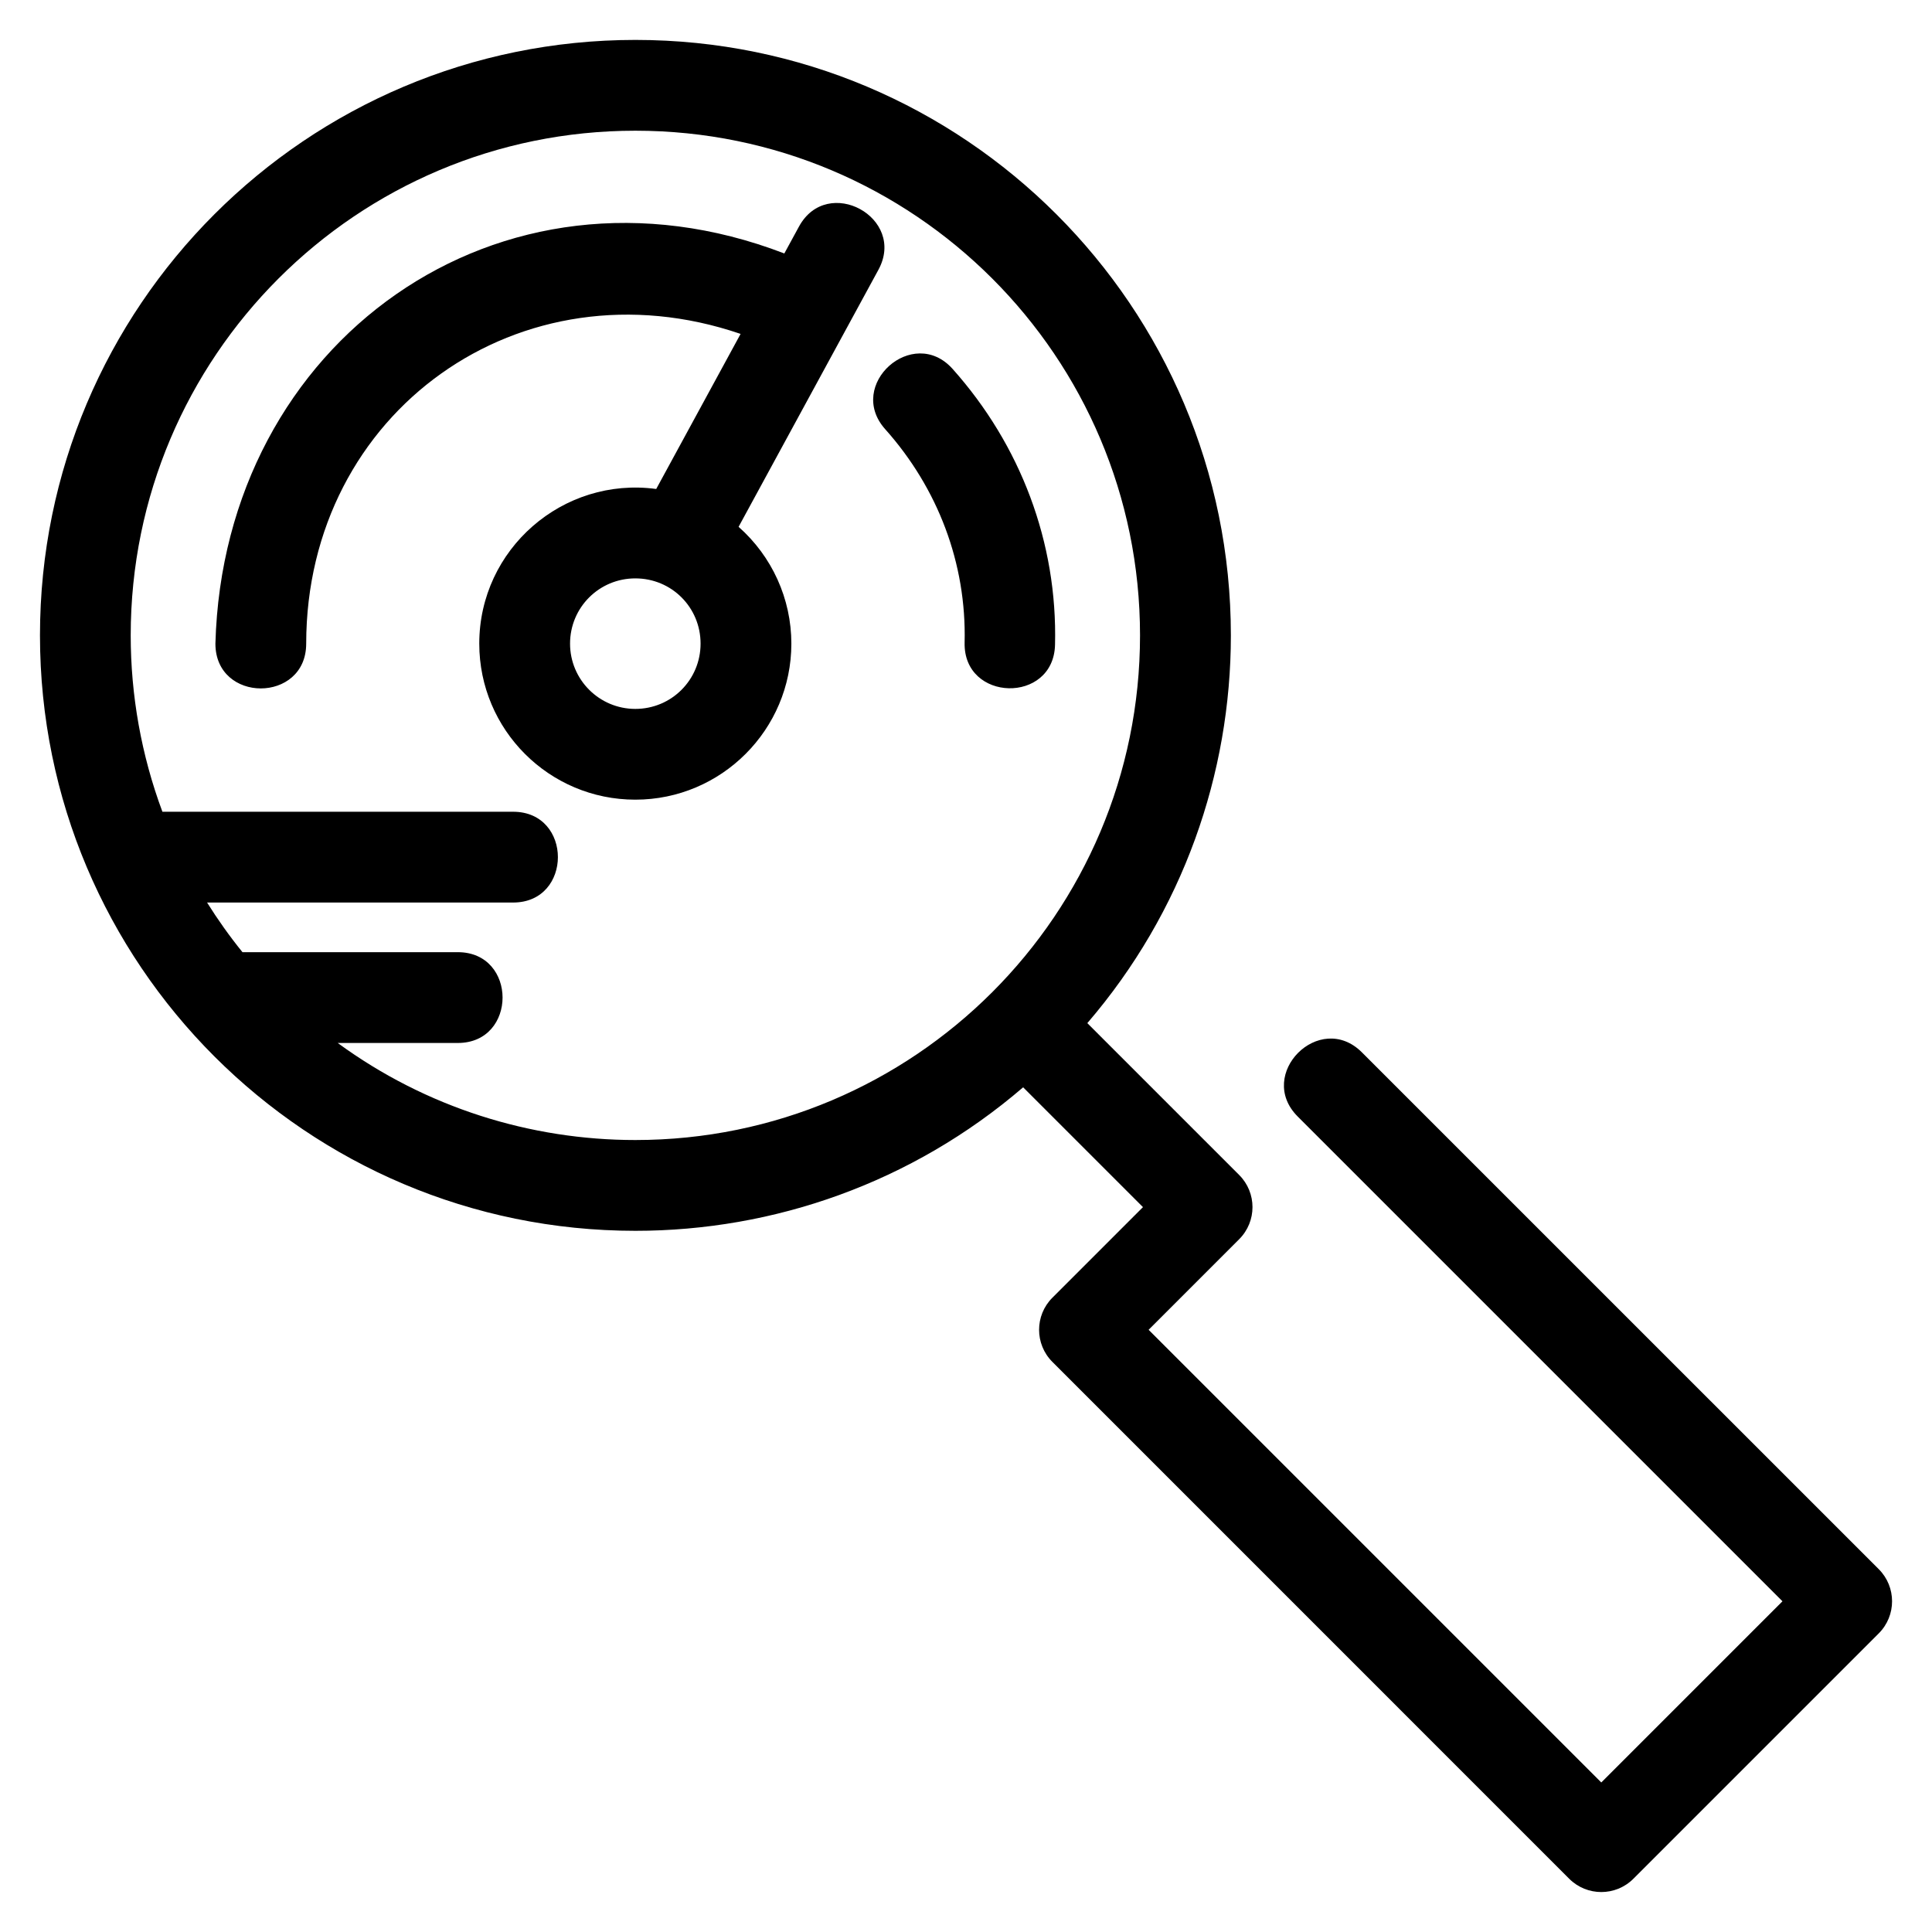
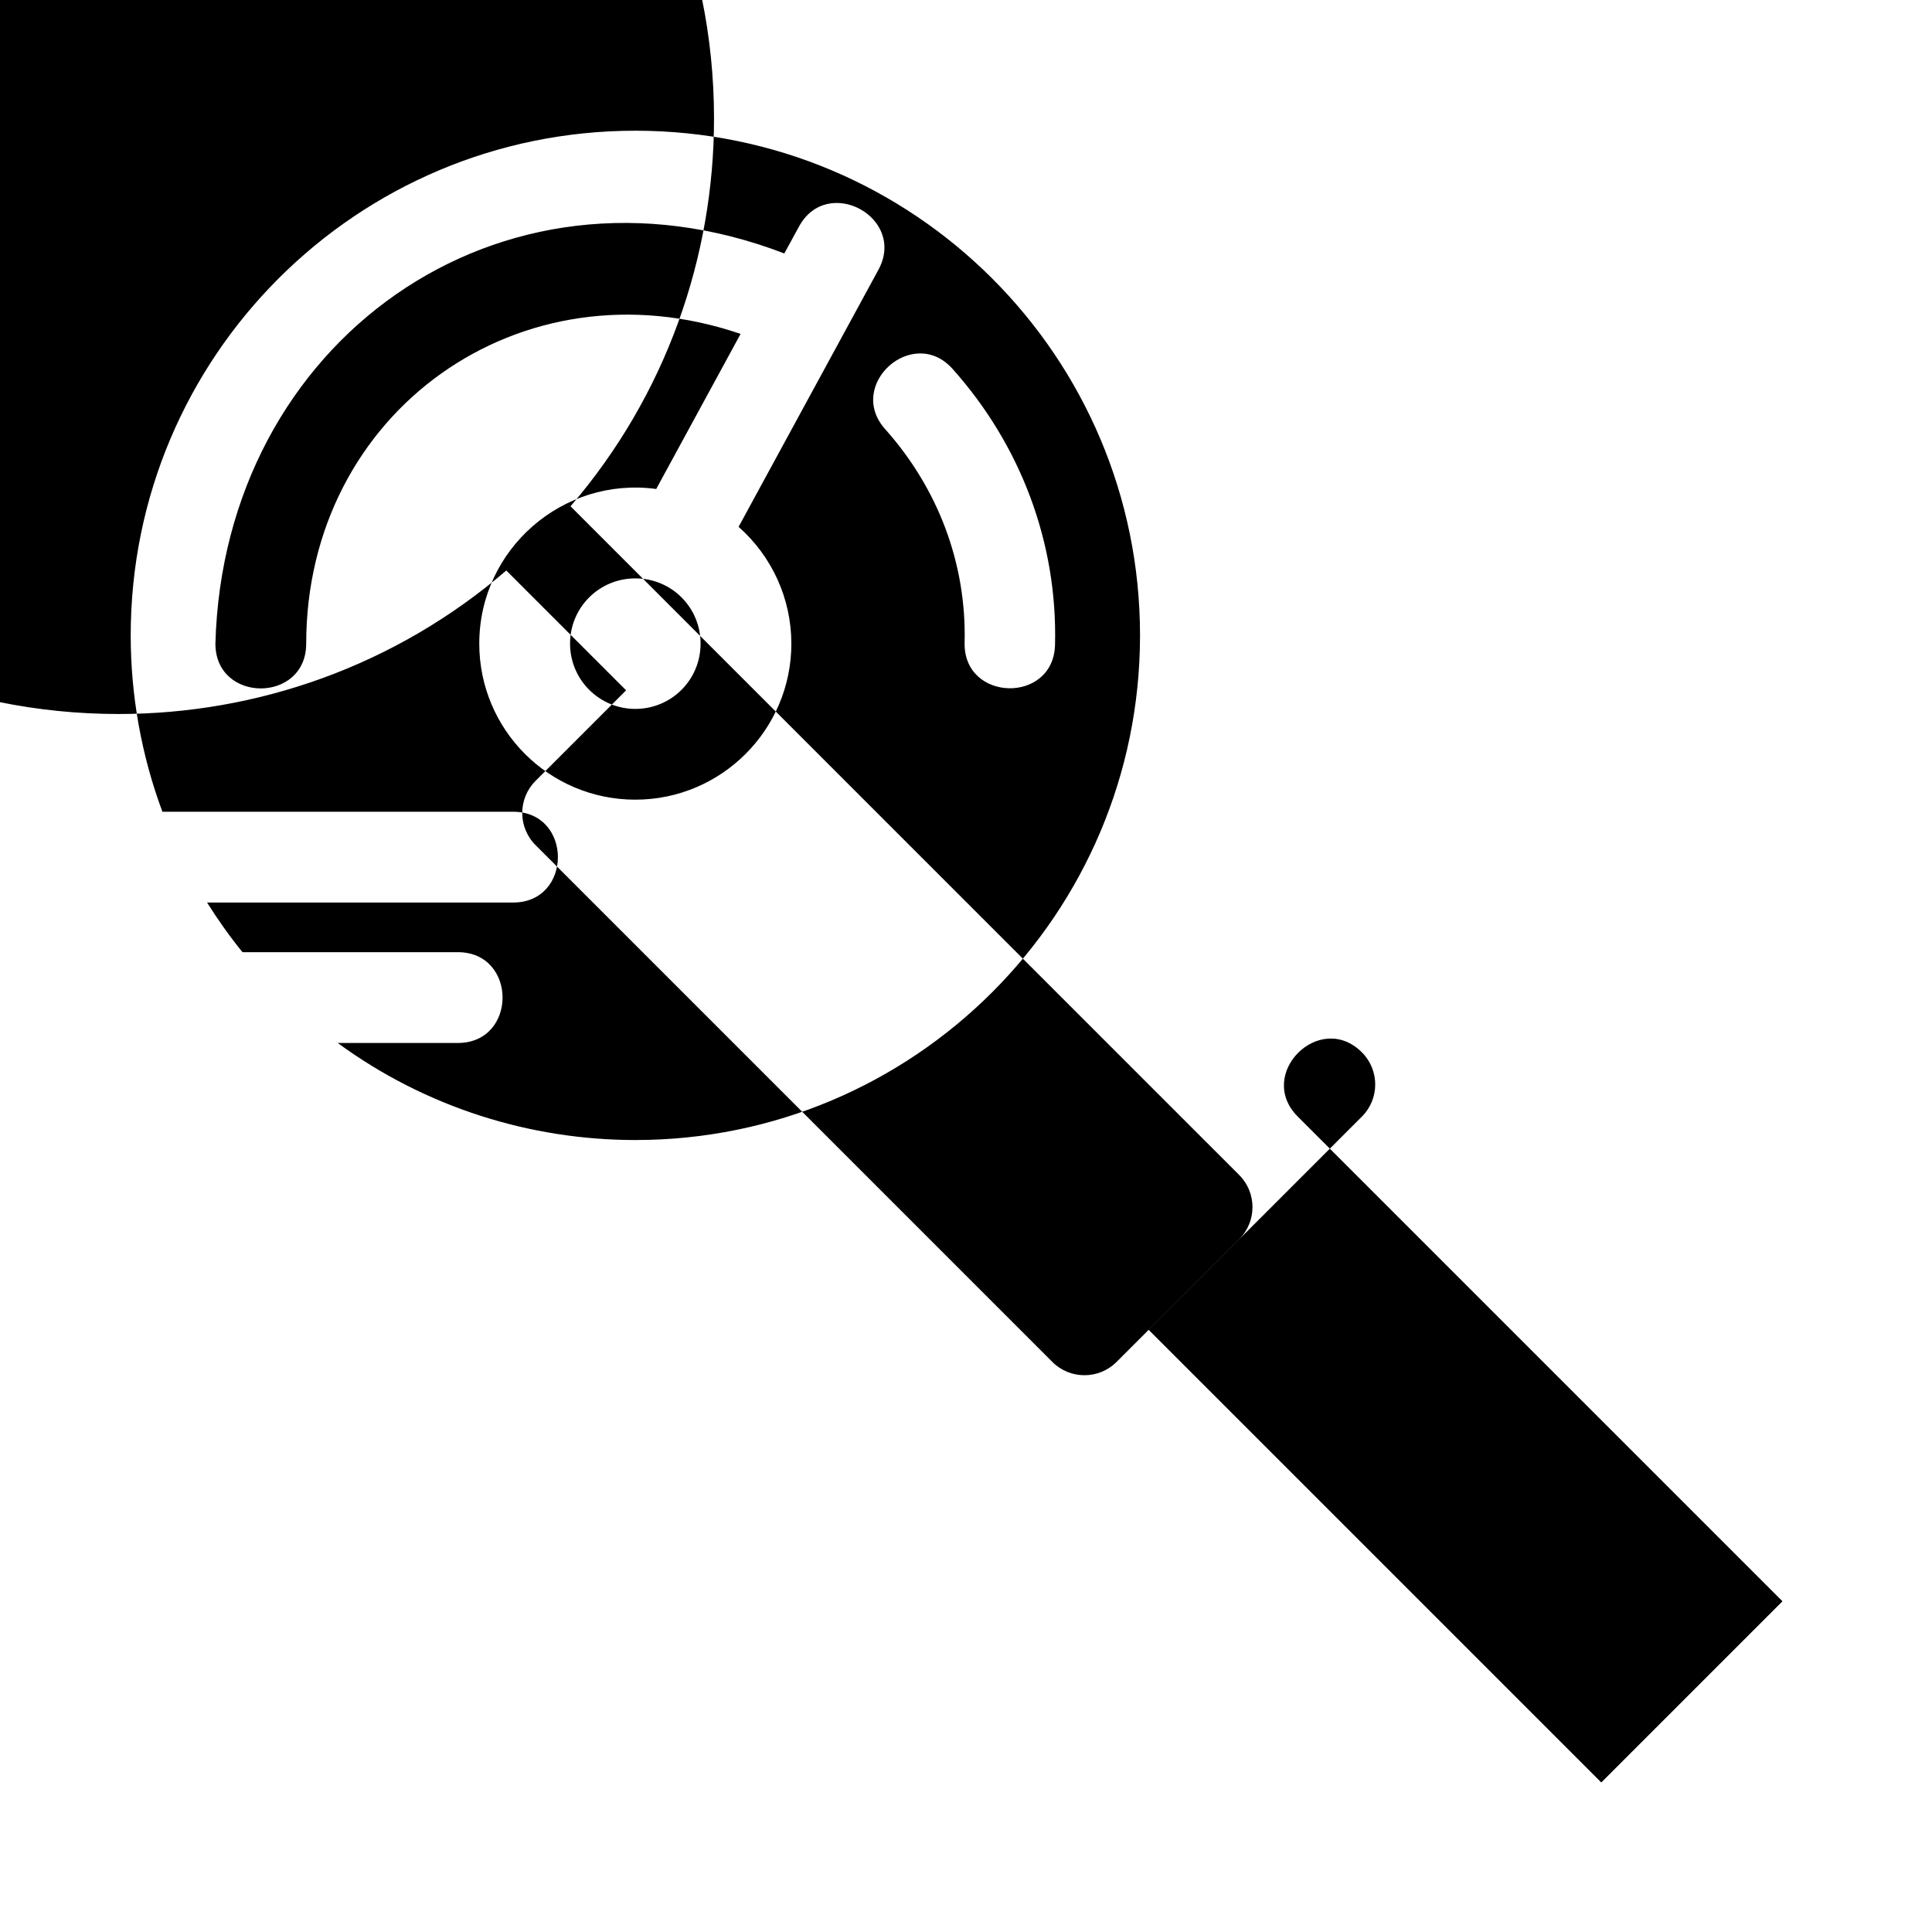
<svg xmlns="http://www.w3.org/2000/svg" fill="#000000" width="800px" height="800px" version="1.1" viewBox="144 144 512 512">
-   <path d="m233.5 420.4c23.414 17.145 51.152 25.719 78.879 25.719 73.859 0 133.74-59.879 133.74-133.74 0-73.863-59.875-133.74-133.74-133.74-73.863 0-133.74 59.875-133.74 133.74 0 15.848 2.801 31.699 8.402 46.742h92.941c15.824 0 15.824 24.059 0 24.059h-81.102c2.828 4.527 5.957 8.926 9.379 13.156h57.059c15.824 0 15.824 24.062 0 24.062h-31.824zm84.402-146.81 22.363-41.102c-58.168-19.887-115.09 20.582-115.12 82.082 0 15.824-24.059 15.824-24.059 0 2.164-80.047 75.336-132.41 150.77-103.4l3.875-7.117c7.539-13.848 28.594-2.379 21.047 11.465l-37.043 68.098c8.859 7.824 13.984 19.078 13.984 30.949 0 22.809-18.555 41.355-41.352 41.355-22.84 0-41.355-18.52-41.355-41.355 0-25.062 22.184-44.312 46.891-40.98zm-5.535 23.688c-9.574 0-17.297 7.699-17.297 17.293 0 9.551 7.746 17.297 17.297 17.297 9.586 0 17.293-7.711 17.293-17.297 0-9.617-7.676-17.293-17.293-17.293zm66.223-39.535c-10.496-11.73 7.359-27.707 17.859-15.977 18.008 20.172 27.82 46.008 27.145 73.09-0.363 15.758-24.332 15.203-23.961-0.566 0.52-20.992-7.086-40.91-21.043-56.547zm53.555 157.39 40.254 40.254c4.699 4.699 4.699 12.316 0 17.012l-24.004 24.012 119.96 119.96 48.016-48.016-128.46-128.46c-11.188-11.188 5.824-28.199 17.012-17.008l136.97 136.96c4.699 4.699 4.699 12.316 0 17.012l-65.027 65.027c-4.695 4.699-12.312 4.699-17.012 0l-136.96-136.97c-4.699-4.695-4.699-12.312 0-17.012l24.004-24.004-31.754-31.754c-29.492 25.355-66.121 38.031-102.75 38.031-87.152 0-157.8-70.645-157.8-157.8s70.645-157.8 157.8-157.8c87.145 0 157.8 70.645 157.8 157.8 0 36.633-12.676 73.262-38.031 102.75z" />
+   <path d="m233.5 420.4c23.414 17.145 51.152 25.719 78.879 25.719 73.859 0 133.74-59.879 133.74-133.74 0-73.863-59.875-133.74-133.74-133.74-73.863 0-133.74 59.875-133.74 133.74 0 15.848 2.801 31.699 8.402 46.742h92.941c15.824 0 15.824 24.059 0 24.059h-81.102c2.828 4.527 5.957 8.926 9.379 13.156h57.059c15.824 0 15.824 24.062 0 24.062h-31.824zm84.402-146.81 22.363-41.102c-58.168-19.887-115.09 20.582-115.12 82.082 0 15.824-24.059 15.824-24.059 0 2.164-80.047 75.336-132.41 150.77-103.4l3.875-7.117c7.539-13.848 28.594-2.379 21.047 11.465l-37.043 68.098c8.859 7.824 13.984 19.078 13.984 30.949 0 22.809-18.555 41.355-41.352 41.355-22.84 0-41.355-18.52-41.355-41.355 0-25.062 22.184-44.312 46.891-40.98zm-5.535 23.688c-9.574 0-17.297 7.699-17.297 17.293 0 9.551 7.746 17.297 17.297 17.297 9.586 0 17.293-7.711 17.293-17.297 0-9.617-7.676-17.293-17.293-17.293zm66.223-39.535c-10.496-11.73 7.359-27.707 17.859-15.977 18.008 20.172 27.82 46.008 27.145 73.09-0.363 15.758-24.332 15.203-23.961-0.566 0.52-20.992-7.086-40.91-21.043-56.547zm53.555 157.39 40.254 40.254c4.699 4.699 4.699 12.316 0 17.012l-24.004 24.012 119.96 119.96 48.016-48.016-128.46-128.46c-11.188-11.188 5.824-28.199 17.012-17.008c4.699 4.699 4.699 12.316 0 17.012l-65.027 65.027c-4.695 4.699-12.312 4.699-17.012 0l-136.96-136.97c-4.699-4.695-4.699-12.312 0-17.012l24.004-24.004-31.754-31.754c-29.492 25.355-66.121 38.031-102.75 38.031-87.152 0-157.8-70.645-157.8-157.8s70.645-157.8 157.8-157.8c87.145 0 157.8 70.645 157.8 157.8 0 36.633-12.676 73.262-38.031 102.75z" />
</svg>